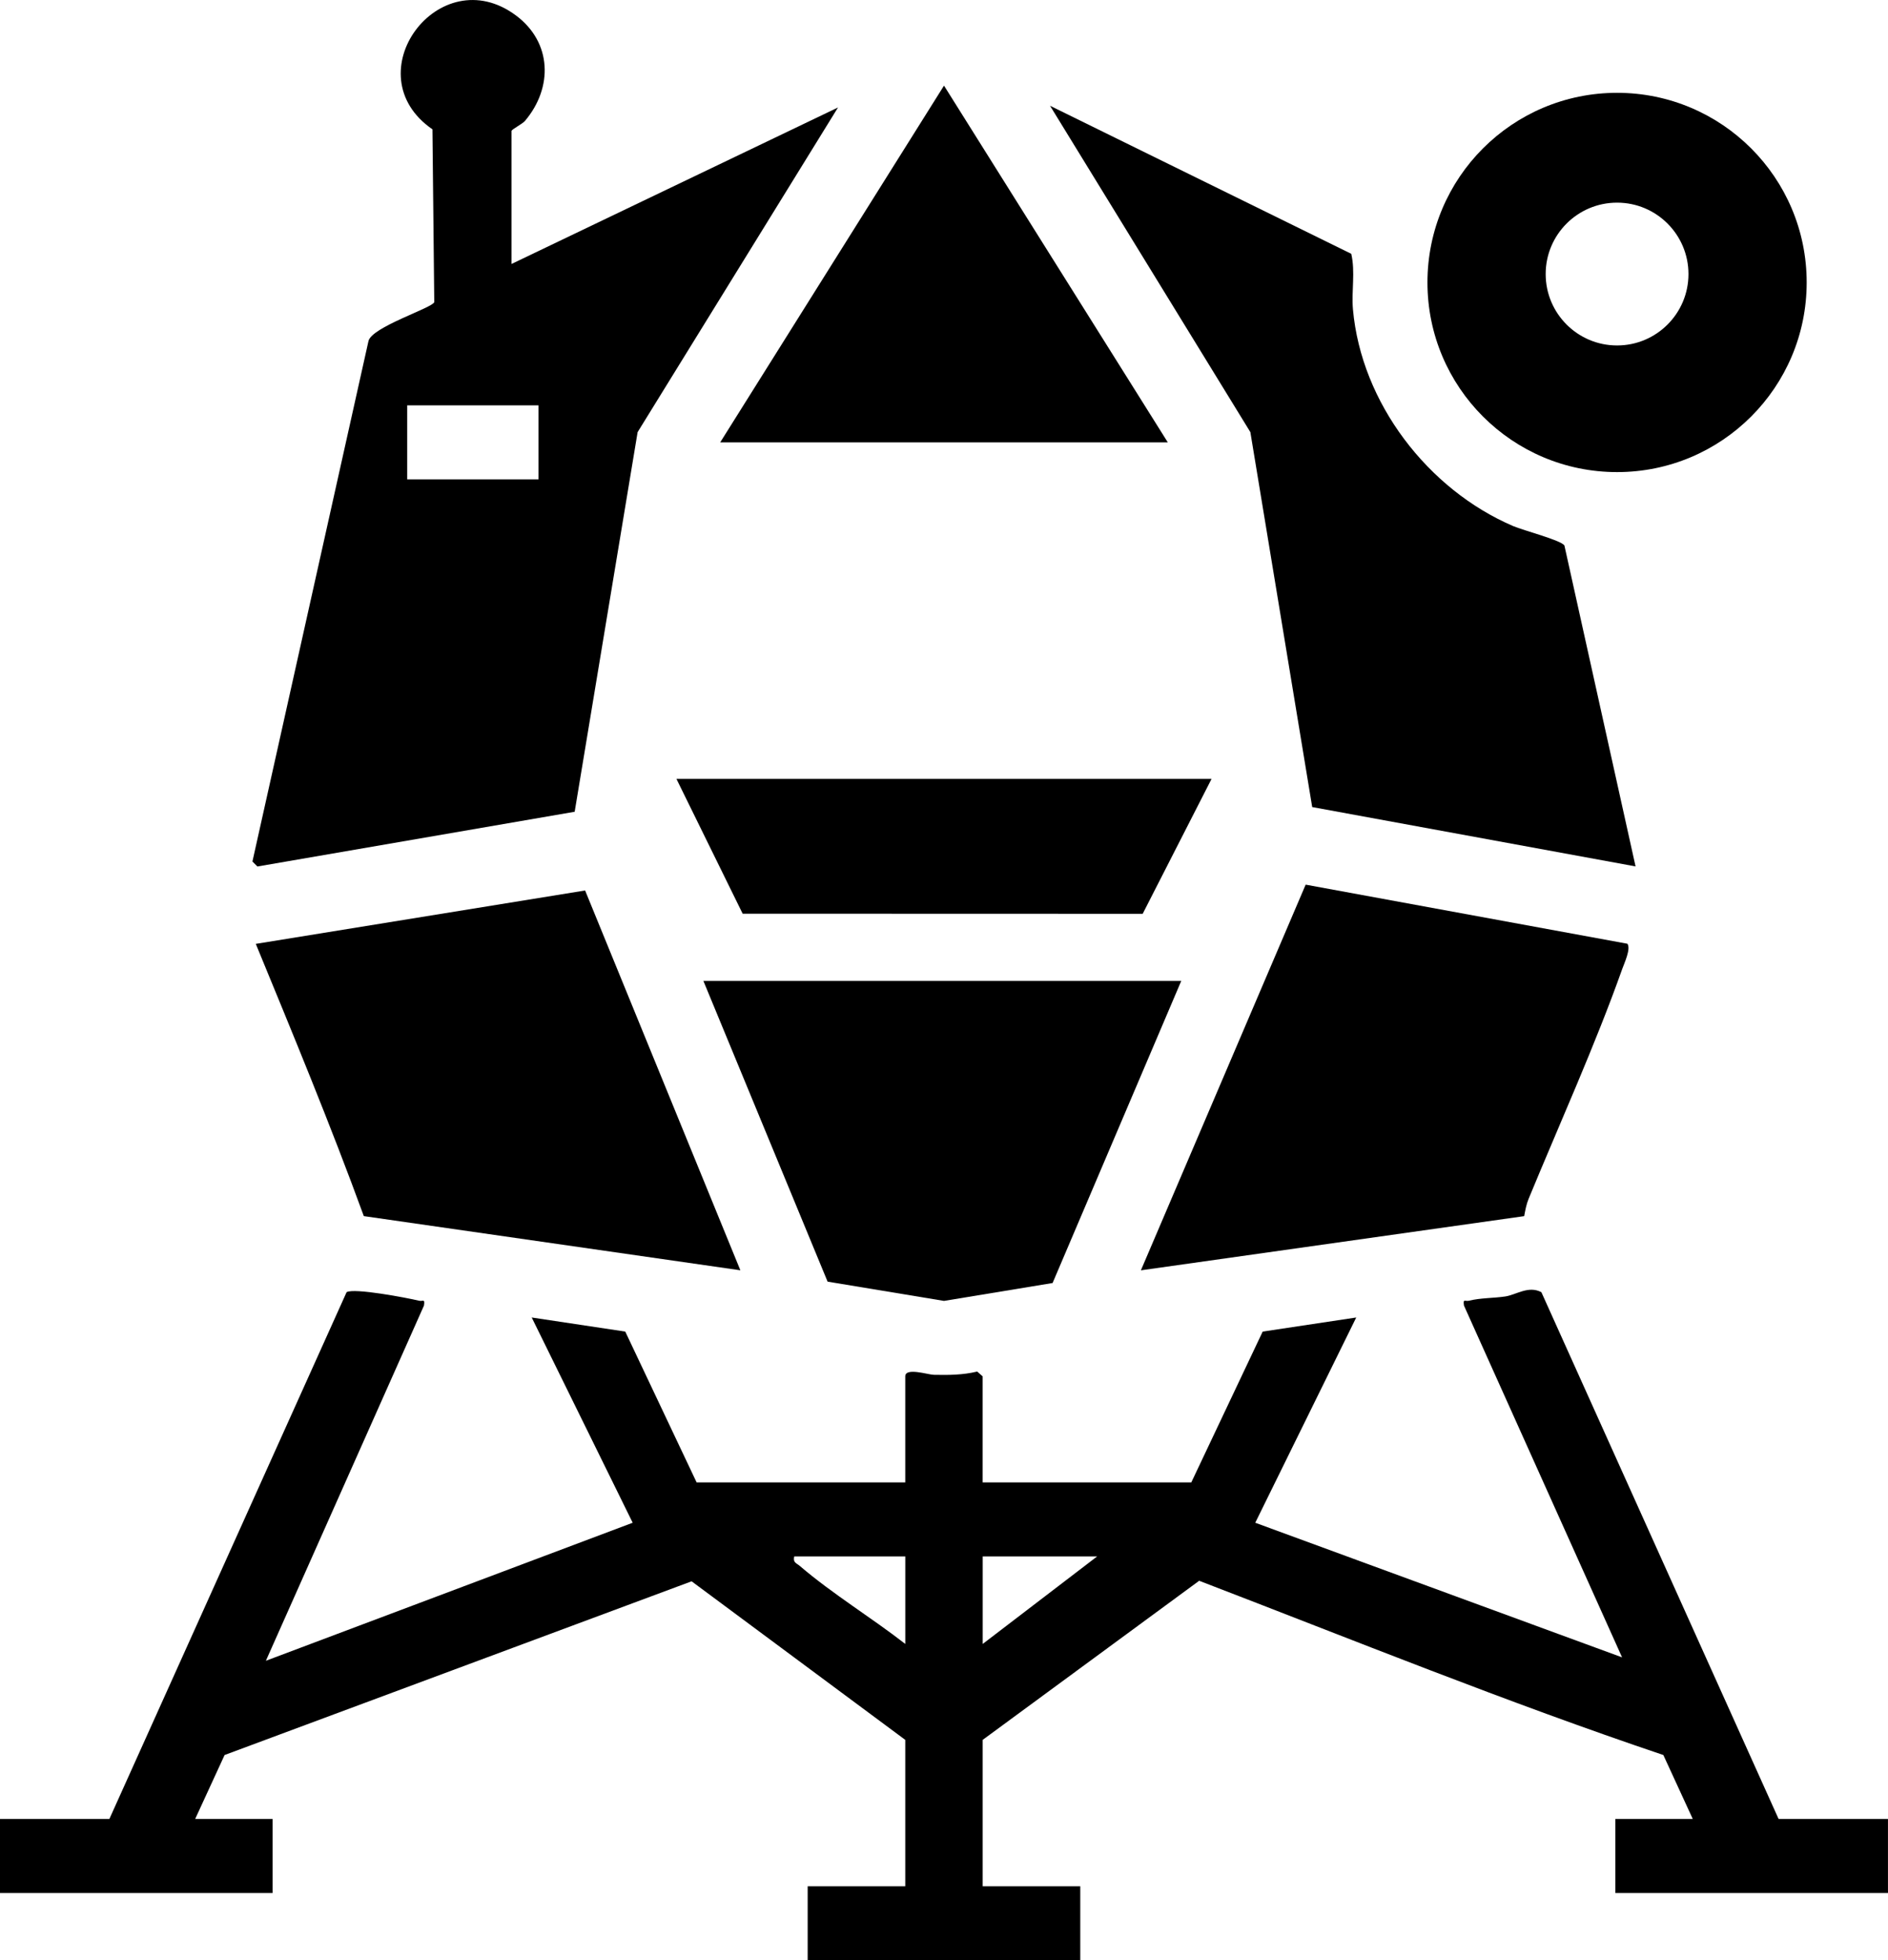
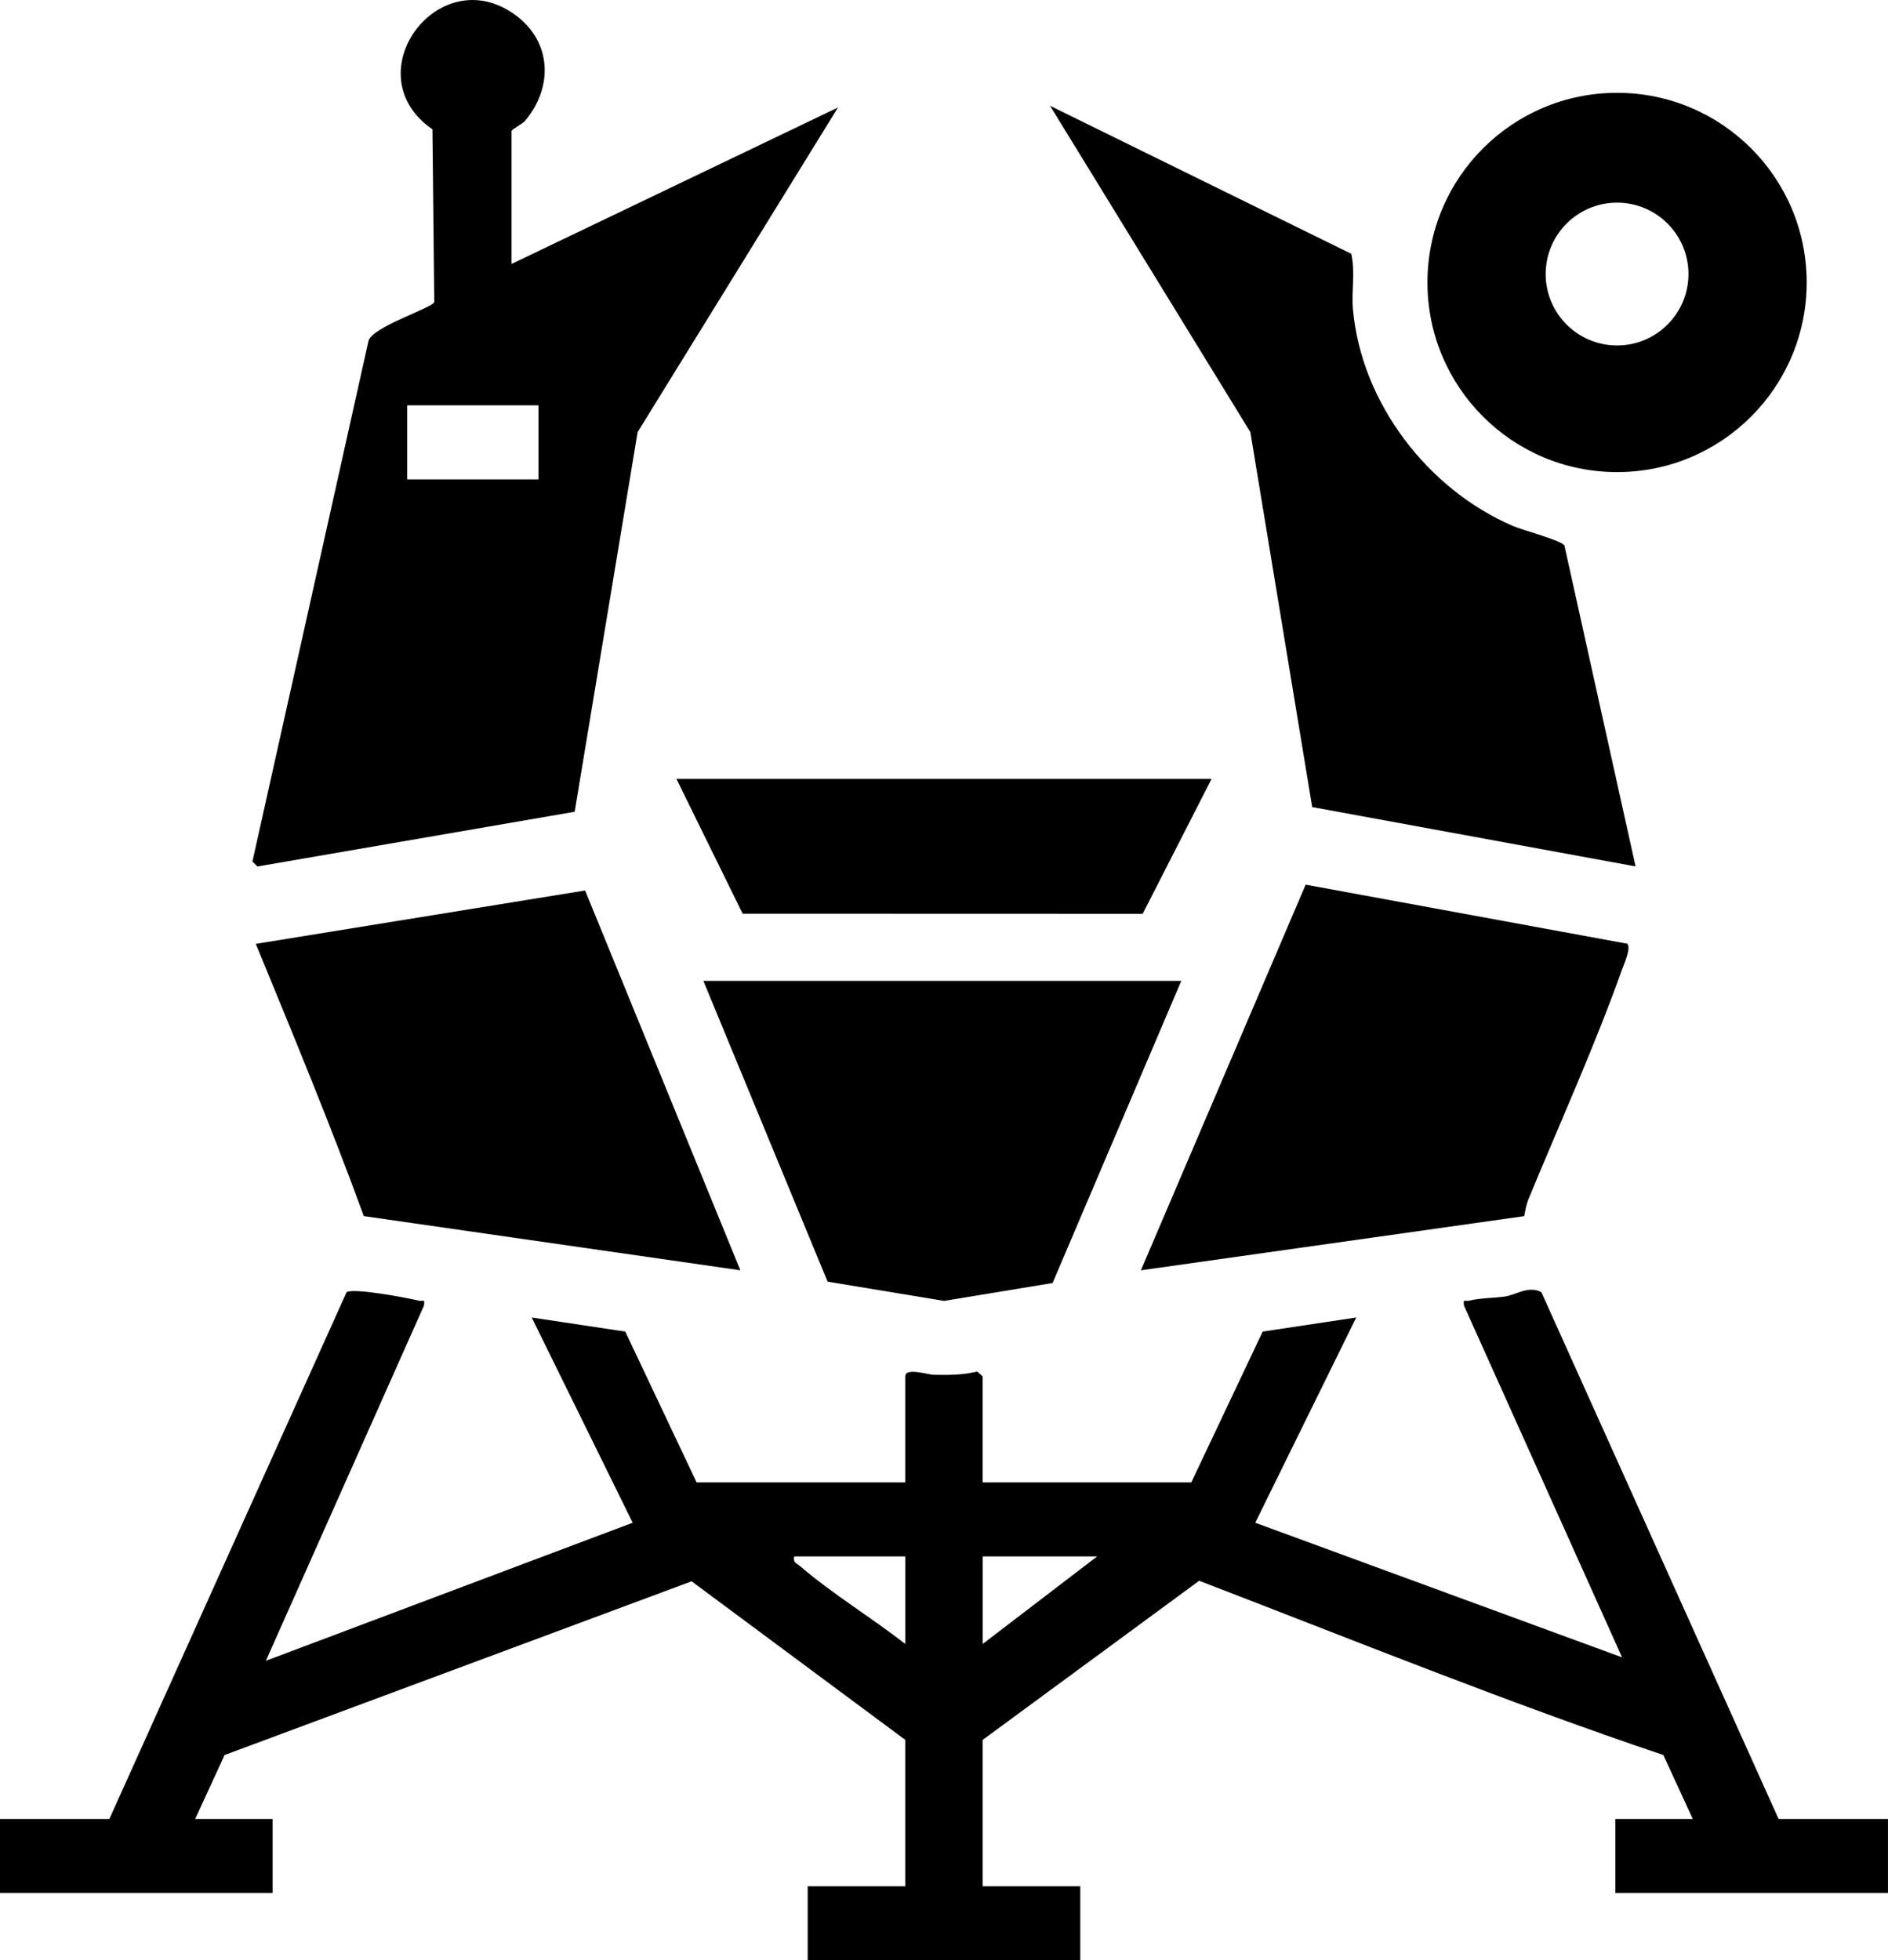
<svg xmlns="http://www.w3.org/2000/svg" id="Layer_1" data-name="Layer 1" viewBox="0 0 770.58 800">
  <path d="M44.64,742.31l96.82-214.98c2.99-1.83,24.77,2.32,29.54,3.48,1.61.39,2.5-1.03,2.04,1.99l-64.52,144.95,149.71-56.33-41.21-83.76,38.18,5.75,29.12,61.54h85.16v-43.27c0-3.74,9.28-.68,11.62-.63,6.02.12,11.86.1,17.74-1.33l2.23,1.96v43.27h85.16l29.13-61.54,38.18-5.75-41.21,83.76,149.72,54.94-64.53-143.56c-.46-3.04.45-1.6,2.05-1.99,4.83-1.19,9.91-1.01,14.78-1.73,4.52-.67,9.45-4.54,14.76-1.75l96.82,214.98h44.64v30.22h-111.26v-30.22h31.59l-12.01-26.1c-63.95-21.55-126.49-46.93-189.45-71.11l-88.36,64.93v59.75h39.83v30.22h-111.26v-30.22h39.83v-59.75l-87.2-64.71-190.61,70.89-12.01,26.1h31.59v30.22H0v-30.22h44.64ZM369.49,635.17h-45.33c-.57,2.57.85,2.66,2.29,3.89,13.39,11.47,29.12,20.99,43.04,31.82v-35.71ZM447.79,635.17h-46.7v35.71l46.7-35.71Z" />
  <polygon points="482.13 400.29 429.61 523.59 385.29 530.89 337.78 523.03 287.08 400.29 482.13 400.29" />
  <path d="M667.55,353.58l-131.98-24.22-25.24-153.01-81.76-133.19,122.94,60.42c1.72,7.42.03,15.19.69,22.66,3.4,38.15,30.53,73.5,65.39,88.45,4.23,1.81,19.63,5.79,20.92,7.93l29.04,130.97Z" />
  <path d="M622.09,496.3l-156.44,22.11,67.25-157.39,131.33,24.12c1.47,2.14-1.27,7.88-2.15,10.37-10.92,30.77-25.62,63.27-38.17,93.69-.95,2.3-1.37,4.69-1.82,7.11Z" />
  <path d="M737.39,115.27c0,42.74-34.65,77.39-77.39,77.39s-77.39-34.65-77.39-77.39,34.65-77.39,77.39-77.39,77.39,34.65,77.39,77.39ZM689.14,111.84c0-16.09-13.05-29.14-29.14-29.14s-29.14,13.05-29.14,29.14,13.05,29.14,29.14,29.14,29.14-13.05,29.14-29.14Z" />
-   <polygon points="476.63 180.52 293.95 180.52 385.29 34.94 476.63 180.52" />
  <polygon points="494.49 317.87 466.38 372.92 303.11 372.87 276.09 317.87 494.49 317.87" />
  <path d="M238.81,363.4l63.37,155-153.69-22.11c-13.61-37.31-28.95-74.3-44.09-111.1l134.41-21.79Z" />
  <path d="M208.78,107.72l133.25-63.86-81.79,132.49-25.69,154.92-129.48,22.34-2.04-2.04,47.34-212.29c1.08-5.8,26.3-13.65,26.87-16l-.74-70.5c-32.52-22.45,2.75-69.83,34.1-46.46,14.68,10.94,15.18,29.41,3.67,43.02-1.09,1.29-5.49,3.46-5.49,4.12v54.26ZM219.77,165.41h-53.57v30.22h53.57v-30.22Z" />
</svg>